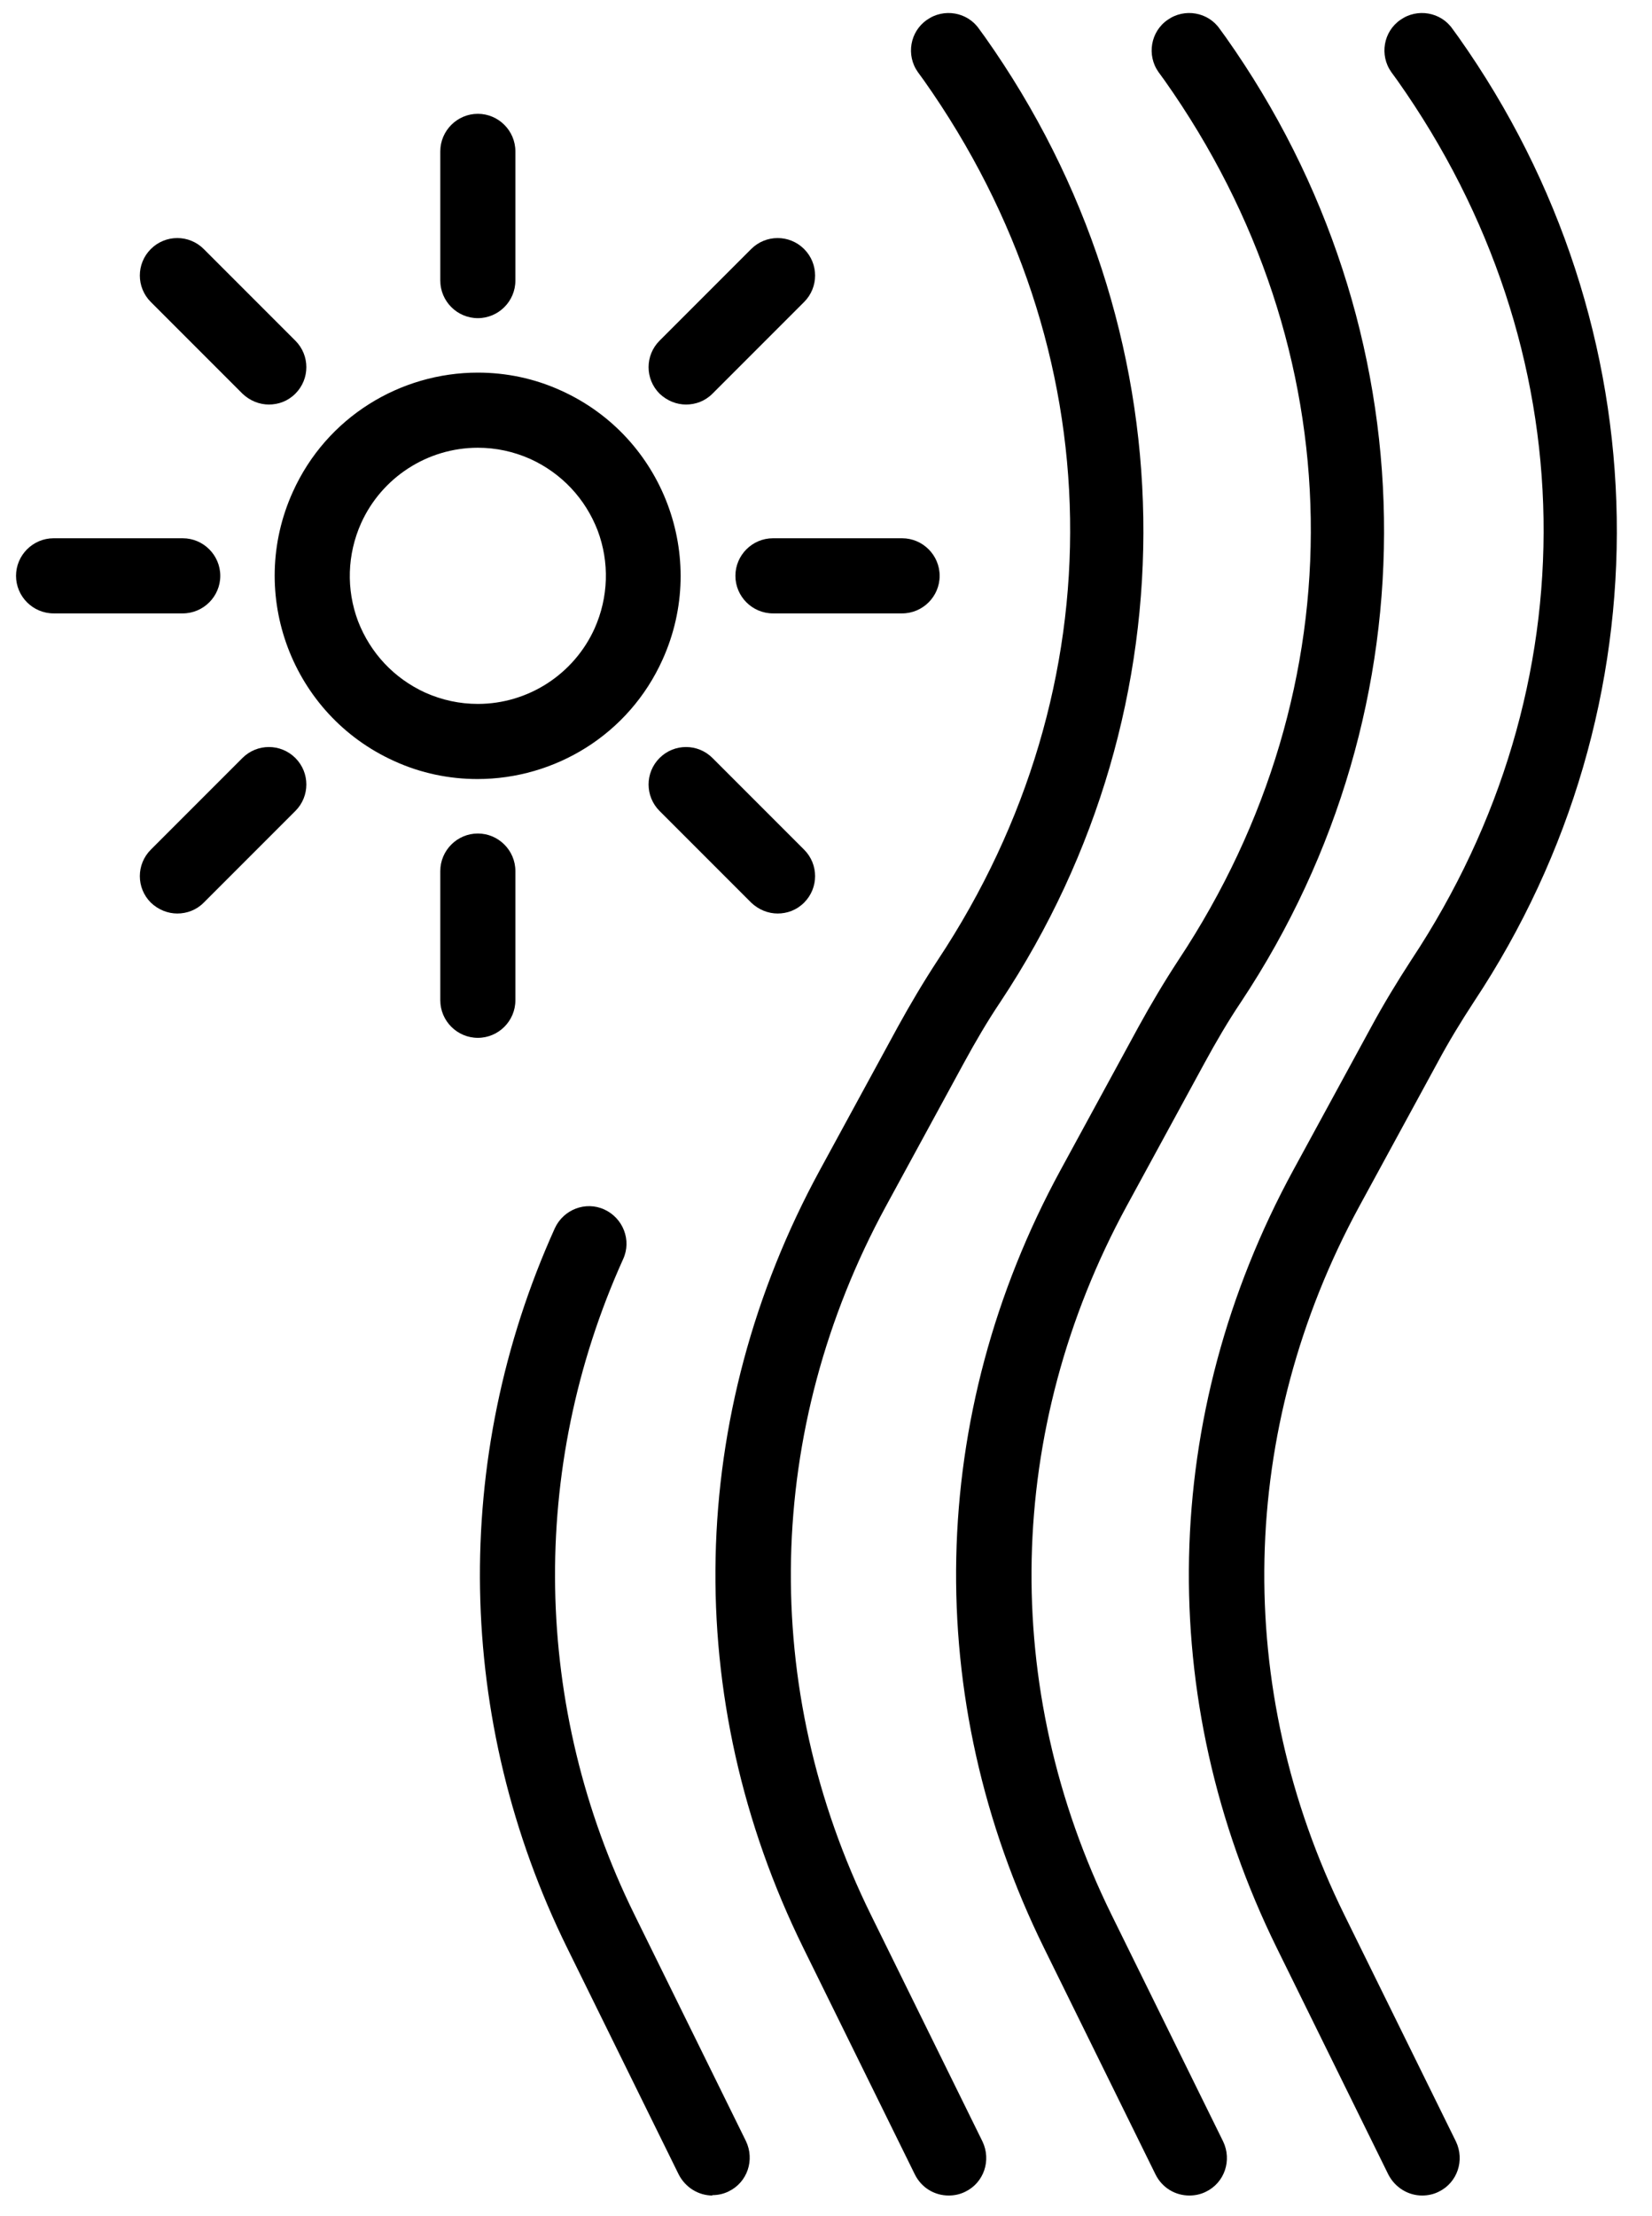
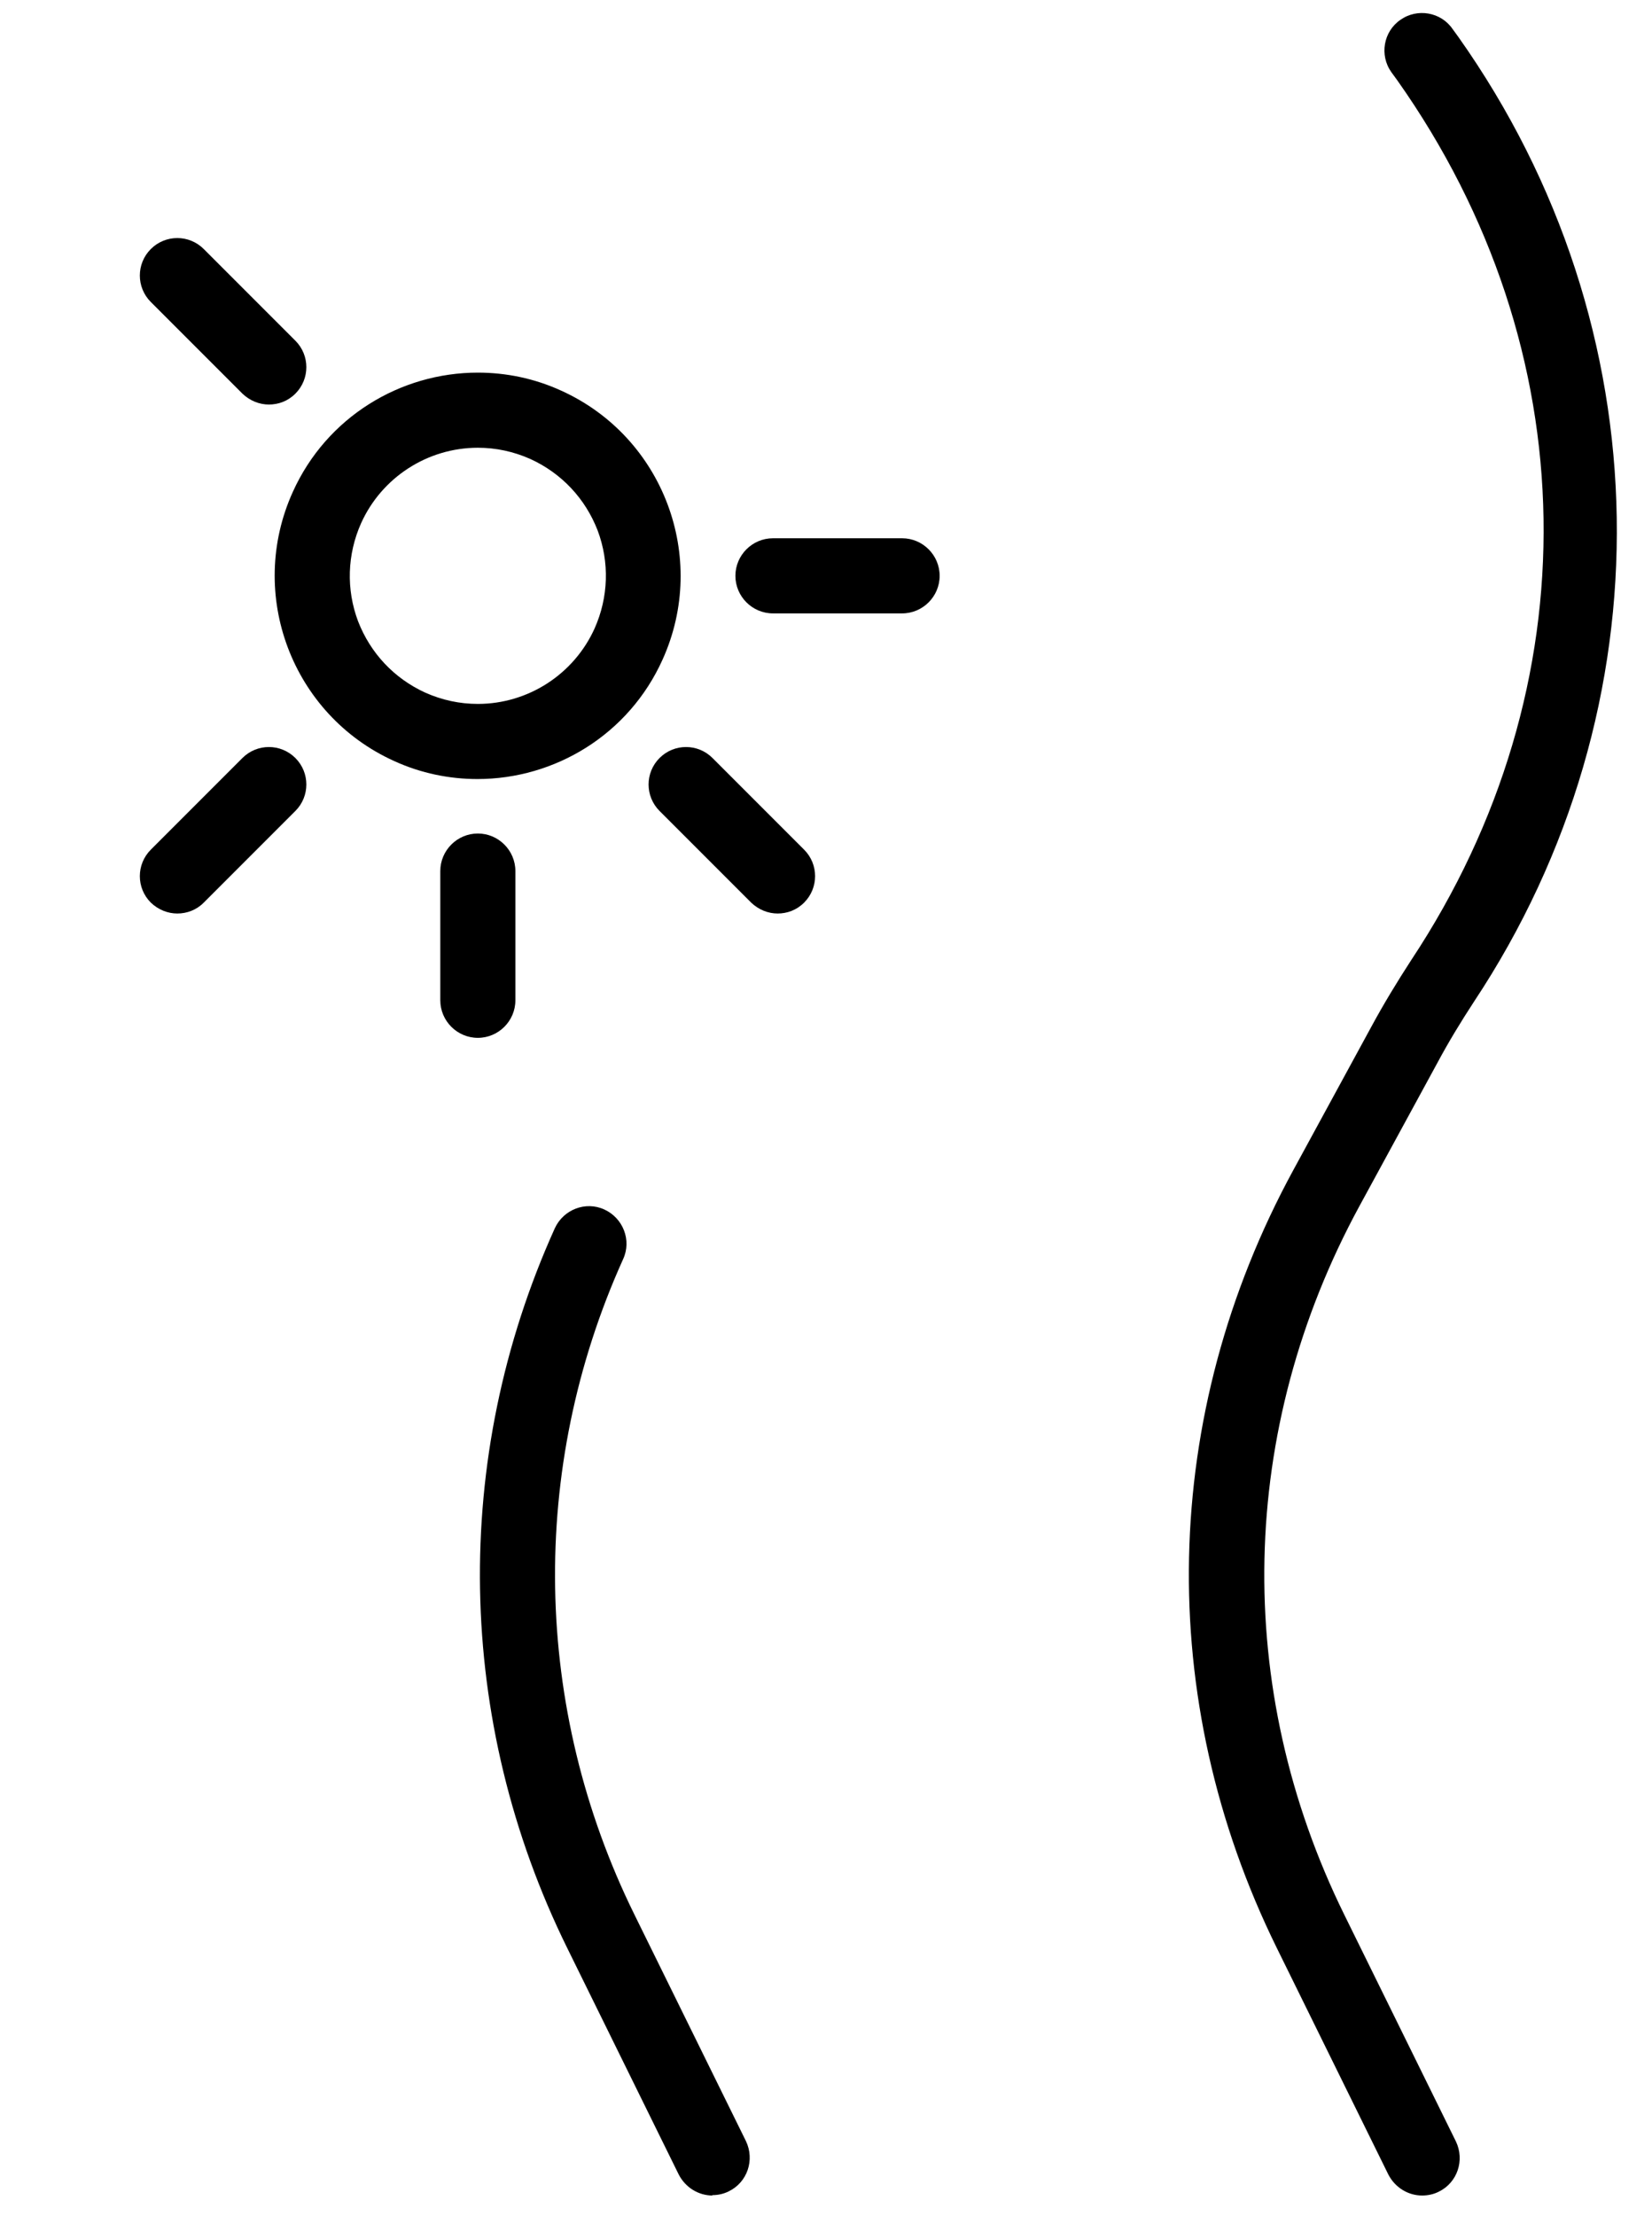
<svg xmlns="http://www.w3.org/2000/svg" fill="none" viewBox="0 0 44 59" height="59" width="44">
  <path fill="black" d="M18.977 58.45C18.607 58.45 18.257 58.24 18.077 57.89L15.107 51.86C12.127 45.81 12.007 38.83 14.777 32.7C15.007 32.2 15.597 31.97 16.097 32.2C16.597 32.43 16.827 33.02 16.597 33.52C14.077 39.1 14.187 45.47 16.897 50.97L19.867 57C20.107 57.5 19.907 58.1 19.407 58.34C19.267 58.41 19.117 58.44 18.967 58.44L18.977 58.45Z" />
  <path fill="black" d="M12.727 11.92C13.207 11.92 13.677 12.02 14.127 12.22C14.957 12.6 15.587 13.27 15.917 14.12C16.237 14.97 16.207 15.9 15.837 16.73C15.287 17.95 14.067 18.74 12.727 18.74C12.247 18.74 11.777 18.64 11.327 18.44C10.497 18.06 9.867 17.39 9.537 16.54C9.217 15.69 9.247 14.76 9.617 13.93C10.167 12.71 11.387 11.92 12.727 11.92ZM12.727 9.92C10.667 9.92 8.697 11.1 7.797 13.1C6.567 15.82 7.777 19.03 10.497 20.26C11.217 20.59 11.977 20.74 12.717 20.74C14.777 20.74 16.747 19.56 17.647 17.56C18.877 14.84 17.667 11.63 14.947 10.4C14.227 10.07 13.467 9.92 12.727 9.92Z" />
  <path fill="black" d="M24.027 16.33H20.587C20.037 16.33 19.587 15.88 19.587 15.33C19.587 14.78 20.037 14.33 20.587 14.33H24.027C24.577 14.33 25.027 14.78 25.027 15.33C25.027 15.88 24.577 16.33 24.027 16.33Z" />
-   <path fill="black" d="M4.867 16.33H1.427C0.877 16.33 0.427 15.88 0.427 15.33C0.427 14.78 0.877 14.33 1.427 14.33H4.867C5.417 14.33 5.867 14.78 5.867 15.33C5.867 15.88 5.417 16.33 4.867 16.33Z" />
  <path fill="black" d="M20.717 24.32C20.457 24.32 20.207 24.22 20.007 24.03L17.567 21.59C17.177 21.2 17.177 20.57 17.567 20.18C17.957 19.79 18.587 19.79 18.977 20.18L21.417 22.62C21.807 23.01 21.807 23.64 21.417 24.03C21.217 24.23 20.967 24.32 20.707 24.32H20.717Z" />
  <path fill="black" d="M7.167 10.77C6.907 10.77 6.657 10.67 6.457 10.48L4.017 8.04C3.627 7.65 3.627 7.02 4.017 6.63C4.407 6.24 5.037 6.24 5.427 6.63L7.867 9.07C8.257 9.46 8.257 10.09 7.867 10.48C7.667 10.68 7.417 10.77 7.157 10.77H7.167Z" />
  <path fill="black" d="M12.727 27.63C12.177 27.63 11.727 27.18 11.727 26.63V23.19C11.727 22.64 12.177 22.19 12.727 22.19C13.277 22.19 13.727 22.64 13.727 23.19V26.63C13.727 27.18 13.277 27.63 12.727 27.63Z" />
-   <path fill="black" d="M12.727 8.47C12.177 8.47 11.727 8.02 11.727 7.47V4.03C11.727 3.48 12.177 3.03 12.727 3.03C13.277 3.03 13.727 3.48 13.727 4.03V7.47C13.727 8.02 13.277 8.47 12.727 8.47Z" />
  <path fill="black" d="M4.727 24.32C4.467 24.32 4.217 24.22 4.017 24.03C3.627 23.64 3.627 23.01 4.017 22.62L6.457 20.18C6.847 19.79 7.477 19.79 7.867 20.18C8.257 20.57 8.257 21.2 7.867 21.59L5.427 24.03C5.227 24.23 4.977 24.32 4.717 24.32H4.727Z" />
-   <path fill="black" d="M18.277 10.77C18.017 10.77 17.767 10.67 17.567 10.48C17.177 10.09 17.177 9.46 17.567 9.07L20.007 6.63C20.397 6.24 21.027 6.24 21.417 6.63C21.807 7.02 21.807 7.65 21.417 8.04L18.977 10.48C18.777 10.68 18.527 10.77 18.267 10.77H18.277Z" />
-   <path fill="black" d="M25.267 58.45C24.897 58.45 24.547 58.25 24.367 57.89L21.397 51.86C18.127 45.22 18.287 37.67 21.837 31.15L23.917 27.33C24.247 26.73 24.597 26.14 24.977 25.56C29.807 18.27 29.667 9.3 24.607 2.14L24.447 1.92C24.127 1.47 24.237 0.84 24.687 0.53C25.137 0.21 25.767 0.32 26.077 0.77L26.237 0.99C31.707 8.72 31.867 18.8 26.647 26.67C26.297 27.19 25.977 27.74 25.677 28.29L23.597 32.11C20.367 38.05 20.217 44.93 23.197 50.98L26.167 57.01C26.407 57.51 26.207 58.11 25.707 58.35C25.567 58.42 25.417 58.45 25.267 58.45Z" />
-   <path fill="black" d="M31.677 58.45C31.307 58.45 30.957 58.25 30.777 57.89L27.807 51.86C24.537 45.22 24.697 37.67 28.247 31.15L30.327 27.33C30.657 26.73 31.007 26.14 31.387 25.56C36.217 18.27 36.077 9.3 31.017 2.14L30.857 1.92C30.537 1.47 30.647 0.84 31.097 0.53C31.547 0.21 32.177 0.32 32.487 0.77L32.647 0.99C38.117 8.72 38.277 18.8 33.057 26.67C32.707 27.19 32.387 27.74 32.087 28.29L30.007 32.11C26.777 38.05 26.627 44.93 29.607 50.98L32.577 57.01C32.817 57.51 32.617 58.11 32.117 58.35C31.977 58.42 31.827 58.45 31.677 58.45Z" />
  <path fill="black" d="M37.877 58.45C37.507 58.45 37.157 58.24 36.977 57.89L34.007 51.86C30.737 45.22 30.897 37.67 34.447 31.15L36.527 27.33C36.857 26.72 37.217 26.13 37.587 25.56C42.417 18.27 42.277 9.3 37.217 2.14L37.057 1.92C36.737 1.47 36.847 0.84 37.297 0.53C37.747 0.21 38.377 0.32 38.687 0.77L38.847 0.99C44.317 8.72 44.477 18.8 39.257 26.67C38.917 27.19 38.587 27.73 38.287 28.29L36.207 32.11C32.977 38.05 32.827 44.93 35.807 50.98L38.777 57.01C39.017 57.51 38.817 58.11 38.317 58.35C38.177 58.42 38.027 58.45 37.877 58.45Z" />
</svg>